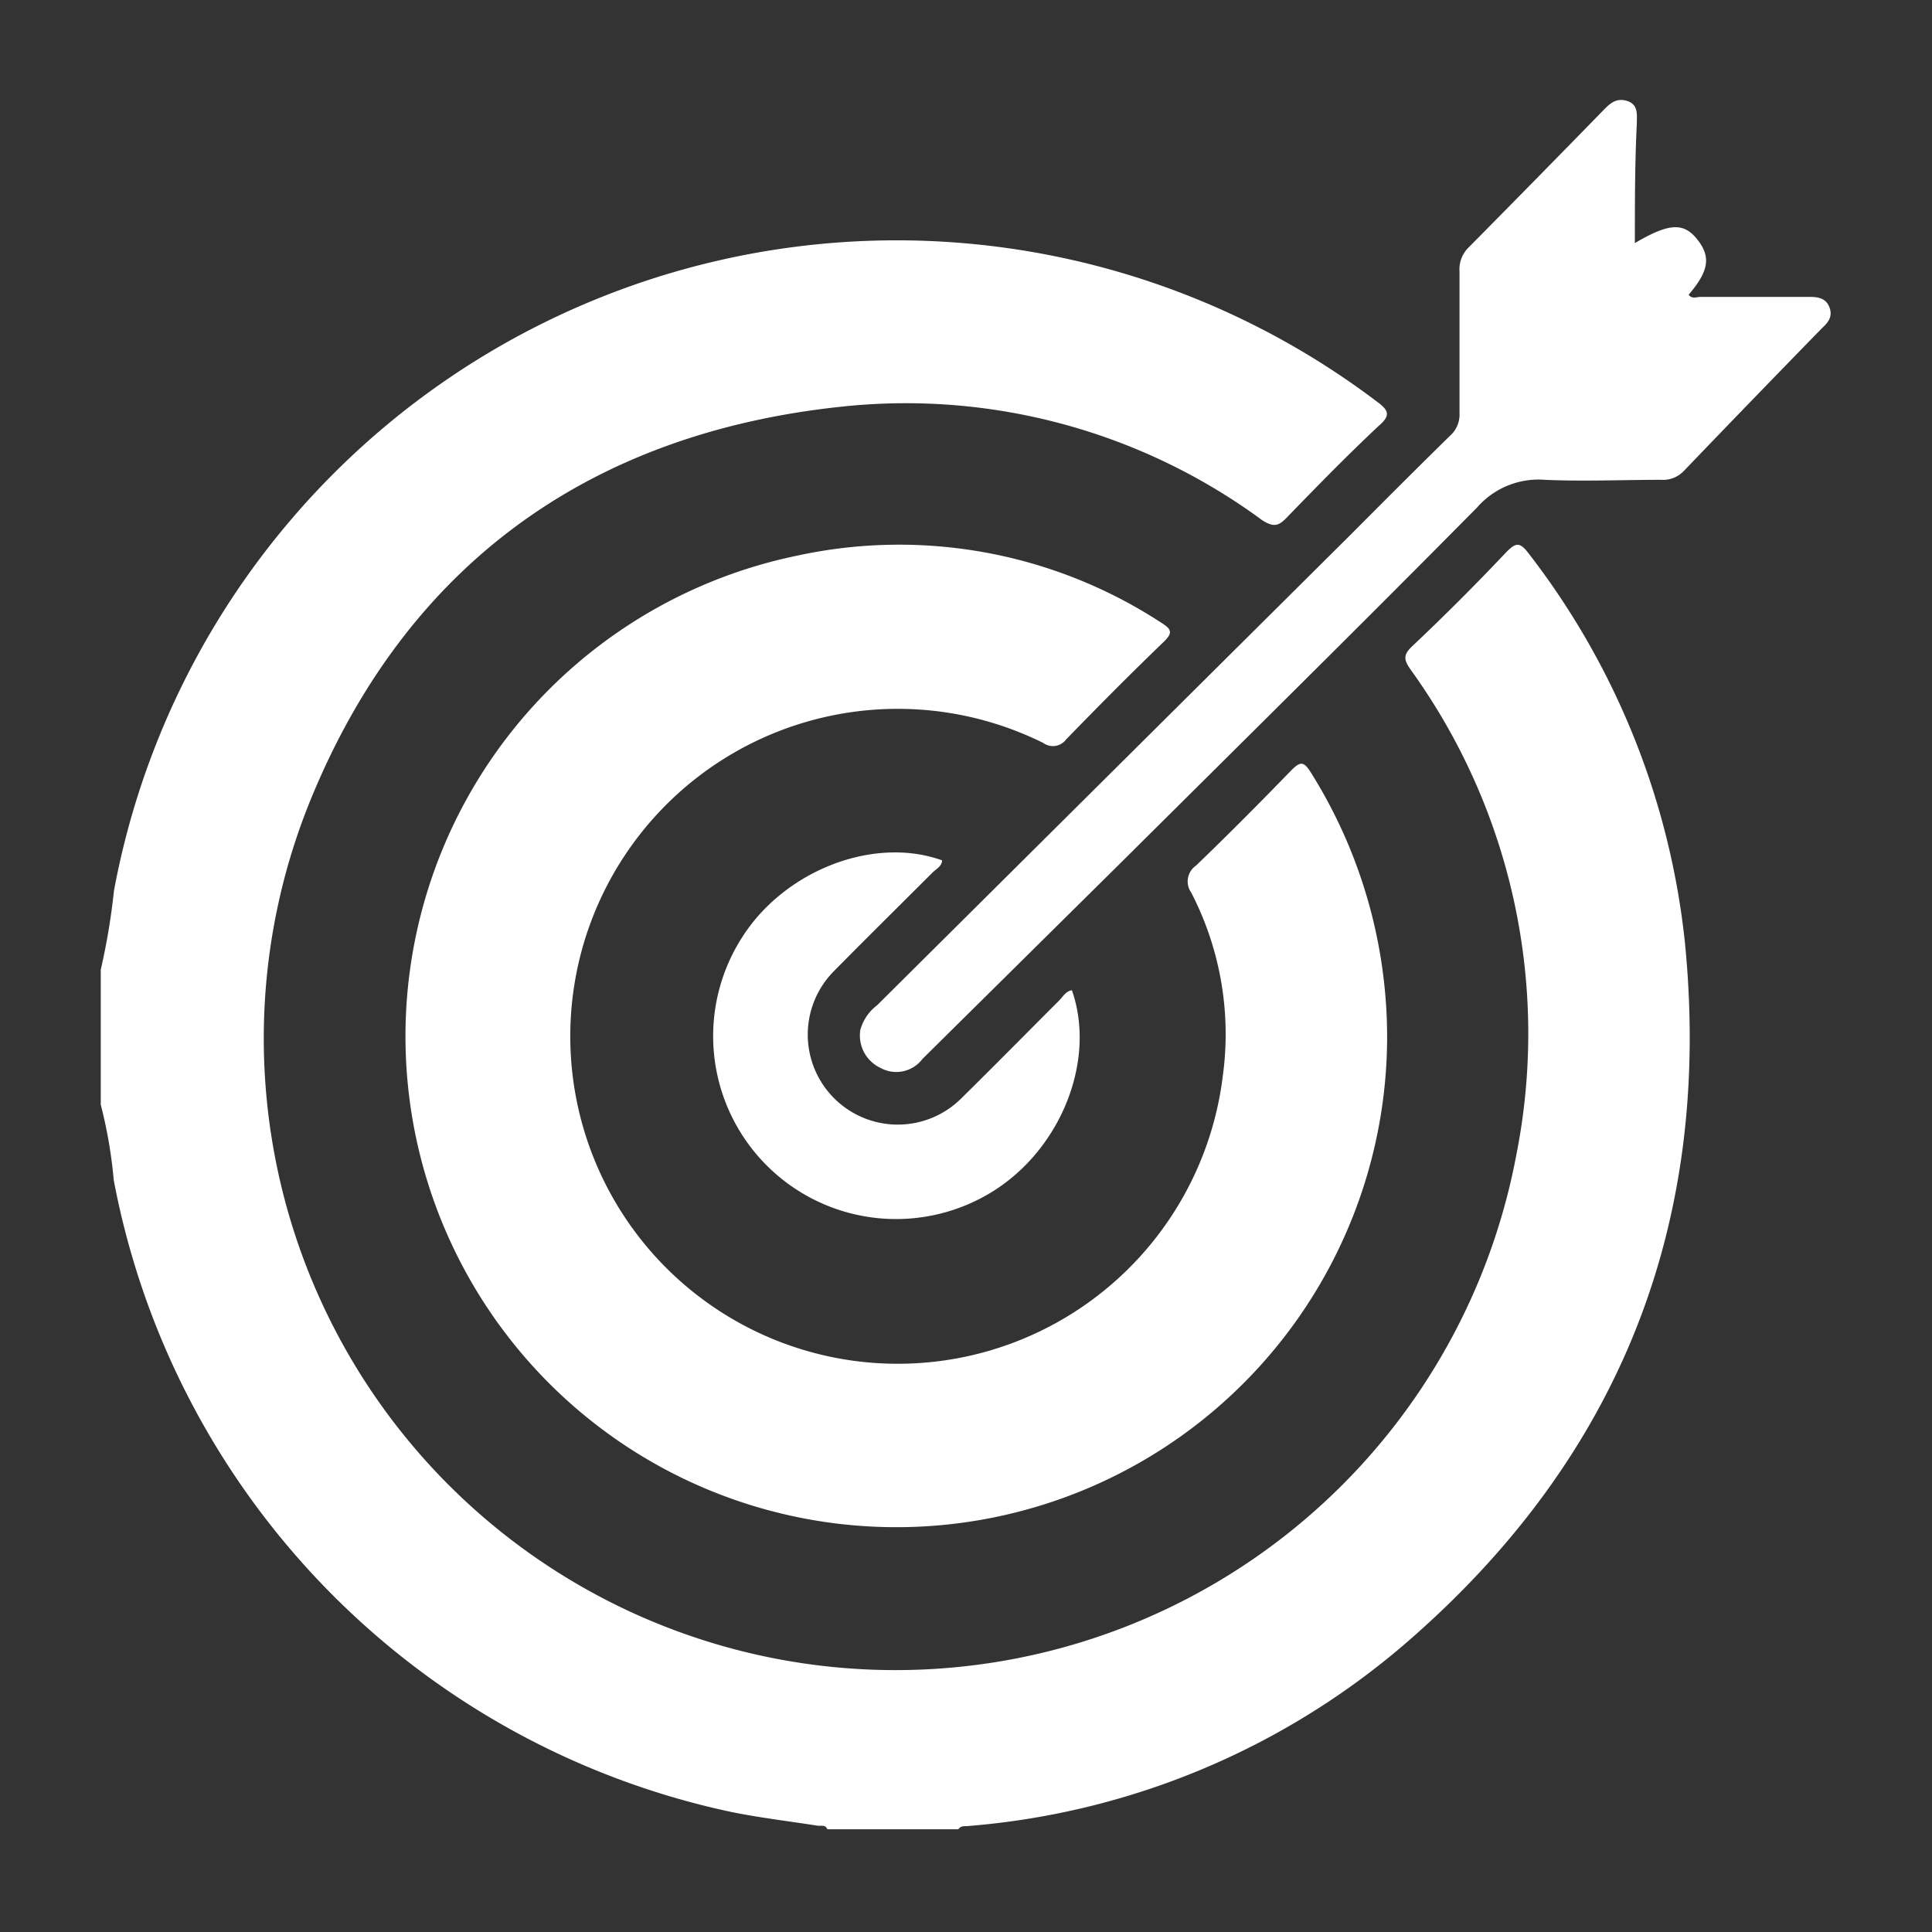
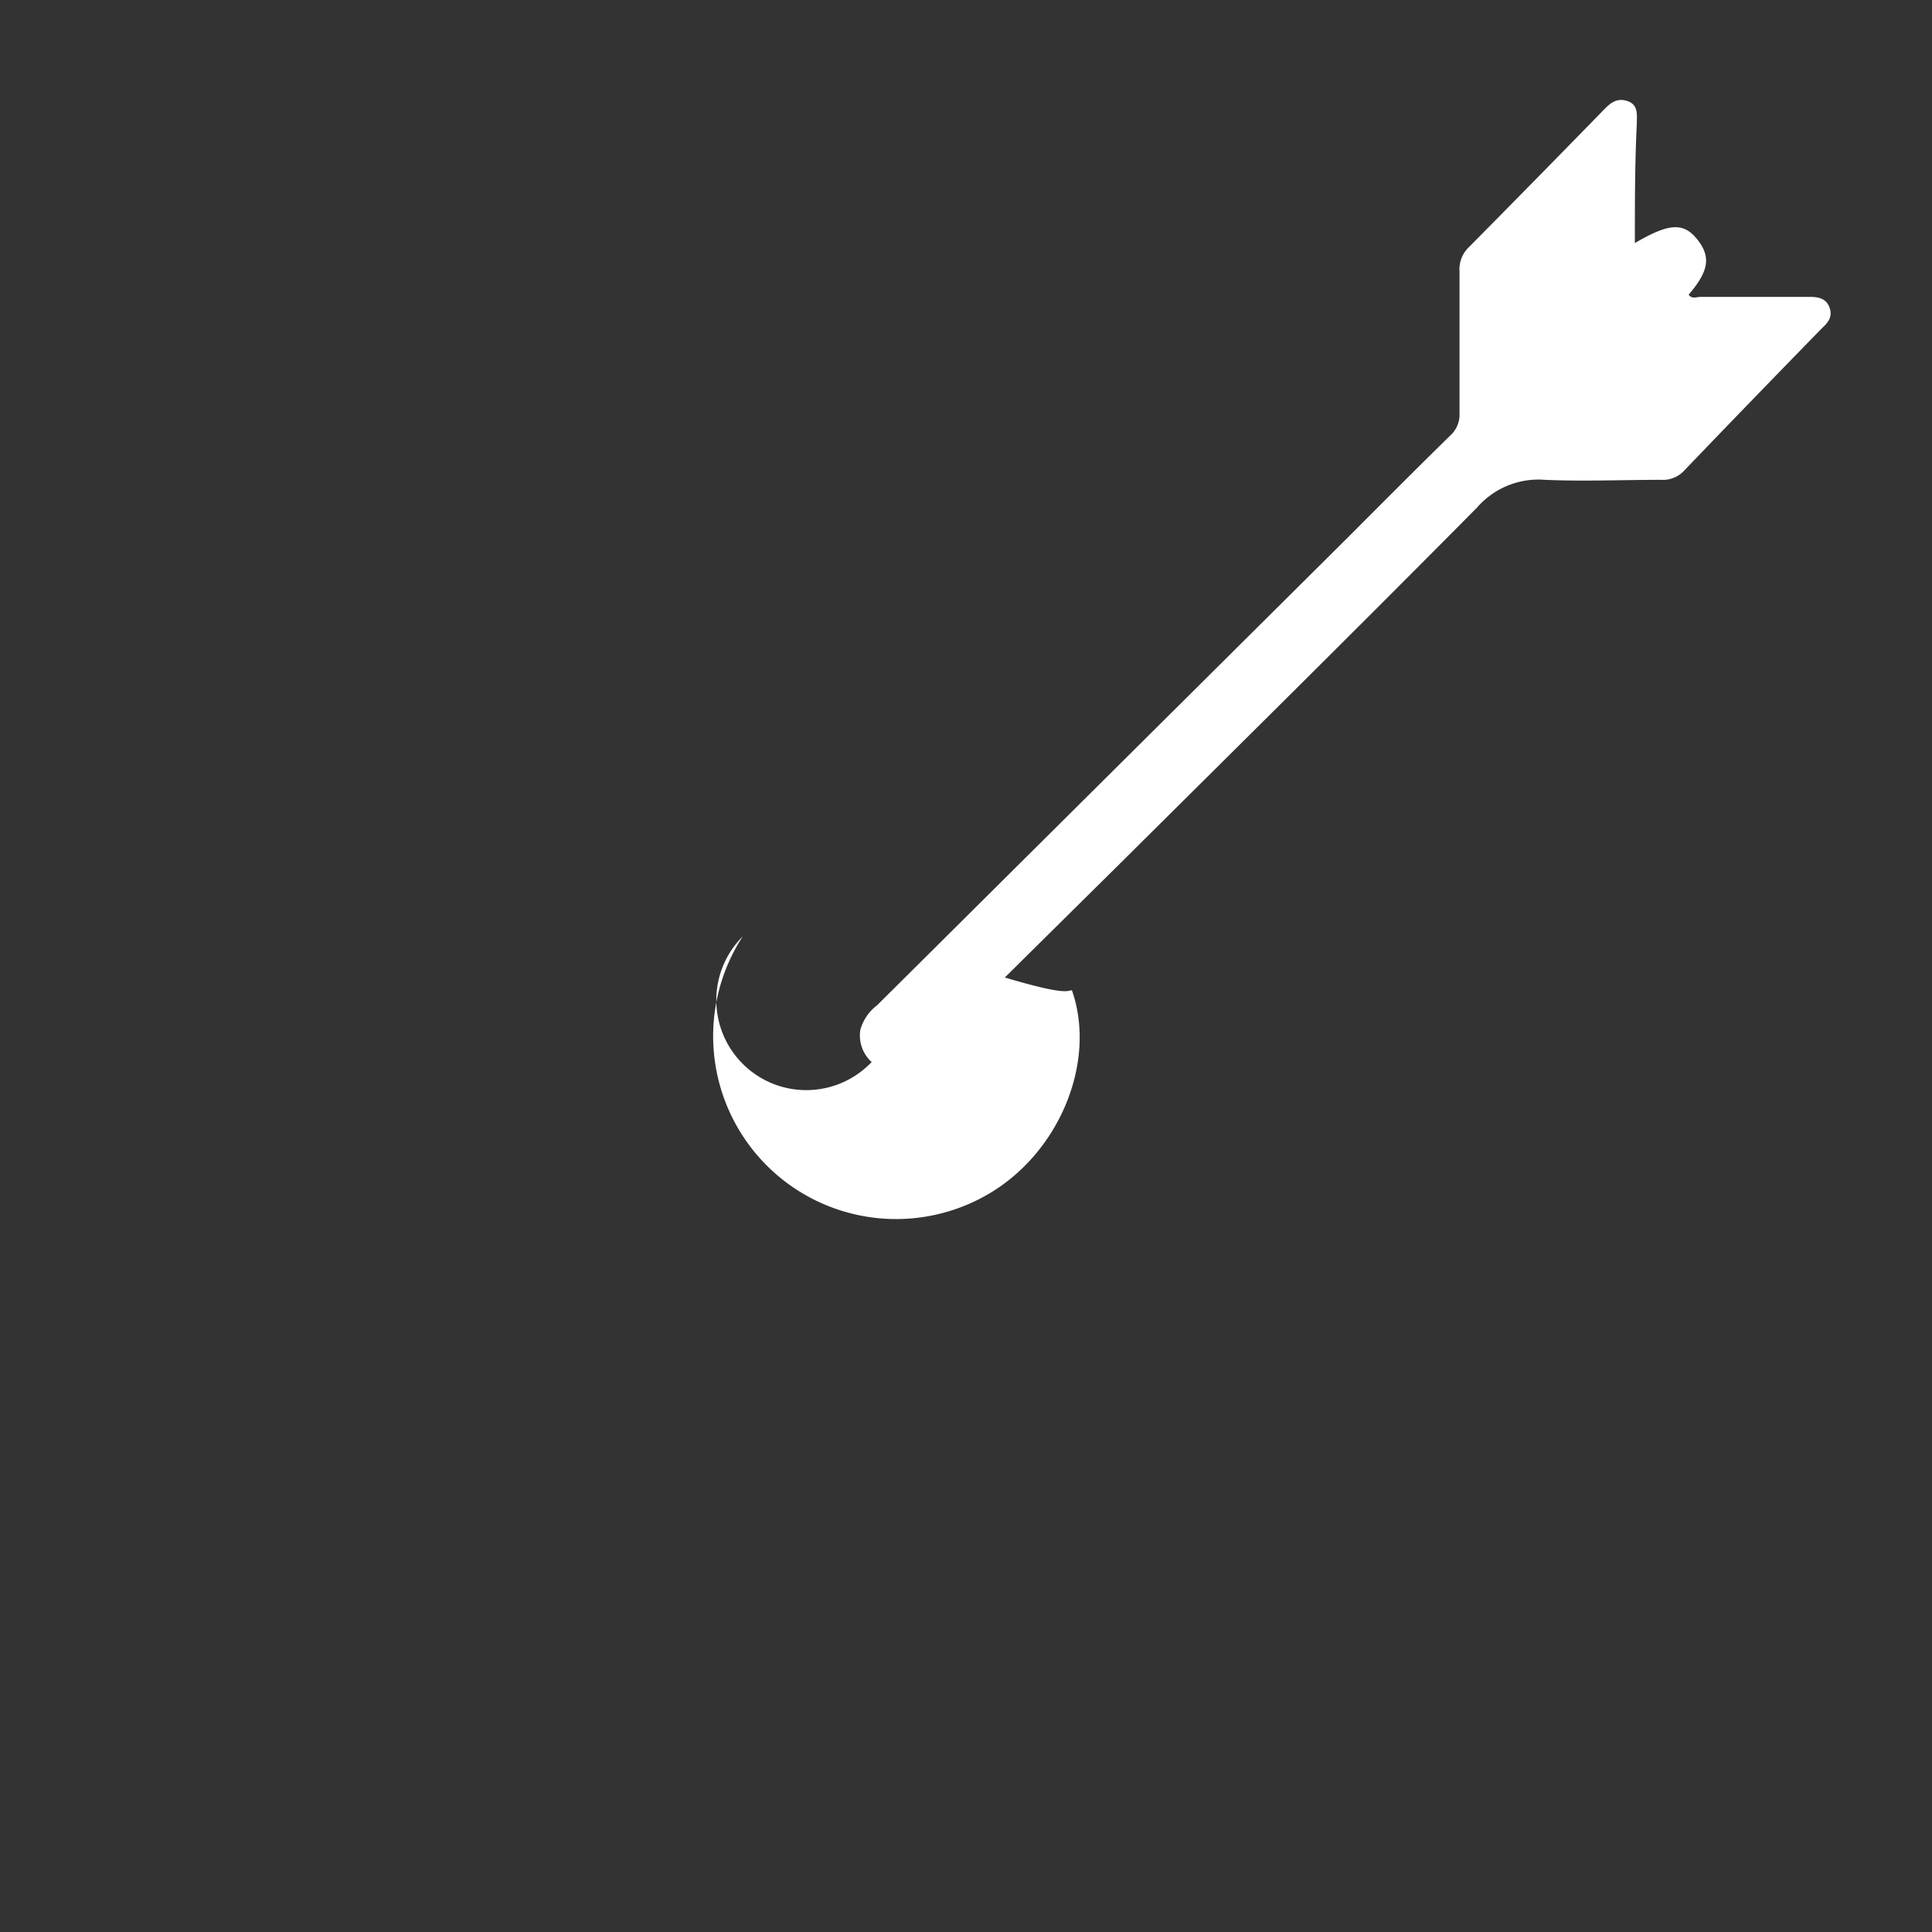
<svg xmlns="http://www.w3.org/2000/svg" id="Layer_1" data-name="Layer 1" viewBox="0 0 79 79">
  <rect x="0" y="0" width="79" height="79" fill="#333333" stroke="none" />
  <defs>
    <style>.cls-1{fill:#fff;}</style>
  </defs>
-   <path class="cls-1" d="M4.12,39.65a26.87,26.87,0,0,0,.54-3.23,32.55,32.55,0,0,1,51.64-20c.51.37.56.58.07,1-1.29,1.21-2.53,2.48-3.76,3.75-.33.34-.53.4-1,.1A24.58,24.58,0,0,0,34.4,16.63c-10.3,1.09-17.74,6.46-21.67,16A25.83,25.83,0,1,0,62,47.24a25.43,25.43,0,0,0-4.32-19.86c-.28-.4-.31-.6.06-.95q2-1.89,3.86-3.86c.35-.35.52-.43.86,0a31.36,31.36,0,0,1,6.44,16c1.13,11.5-2.7,21.1-11.44,28.64a31.22,31.22,0,0,1-17.92,7.46c-.13,0-.28,0-.35.13H33.83c-.08-.21-.27-.12-.42-.15-1.15-.18-2.32-.32-3.47-.55A32.61,32.61,0,0,1,4.65,48.25a19.08,19.08,0,0,0-.53-3.08Z" />
-   <path class="cls-1" d="M56.72,42.43A20.07,20.07,0,1,1,32.6,22.72a19.6,19.6,0,0,1,14.88,2.74c.41.26.5.4.11.78-1.36,1.31-2.69,2.65-4,4a.67.67,0,0,1-.93.14A13.39,13.39,0,1,0,50,44a12.59,12.59,0,0,0-1.29-7.5.79.79,0,0,1,.2-1.11c1.32-1.27,2.62-2.58,3.9-3.9.36-.36.5-.36.78.08A20.37,20.37,0,0,1,56.72,42.43Z" />
  <path class="cls-1" d="M66.85,9.94c1.41-.83,2-.85,2.56-.14s.46,1.29-.36,2.25c.13.19.33.09.49.09H74c.35,0,.66.06.8.41s0,.6-.28.85q-2.85,2.92-5.67,5.86a1.17,1.17,0,0,1-.92.36c-1.59,0-3.18.07-4.76,0a3.33,3.33,0,0,0-2.77,1.13c-4.78,4.83-9.61,9.6-14.43,14.39l-8.25,8.16a1.34,1.34,0,0,1-1.73.36,1.46,1.46,0,0,1-.81-1.55,1.89,1.89,0,0,1,.68-1L55.09,22c1.4-1.4,2.8-2.81,4.21-4.19a1.15,1.15,0,0,0,.38-.91c0-1.93,0-3.86,0-5.8a1.25,1.25,0,0,1,.39-1q2.75-2.78,5.47-5.57c.27-.28.54-.55,1-.4s.39.56.39.93C66.85,6.68,66.85,8.27,66.85,9.94Z" />
-   <path class="cls-1" d="M43.83,40.49c1,2.85-.43,6.48-3.24,8.23A7.48,7.48,0,0,1,30.37,38.29c1.75-2.72,5.38-4.11,8.15-3.11,0,.25-.26.36-.41.52-1.34,1.34-2.68,2.66-4,4a3.68,3.68,0,1,0,5.2,5.21c1.35-1.33,2.67-2.67,4-4C43.47,40.75,43.58,40.53,43.83,40.49Z" />
+   <path class="cls-1" d="M43.83,40.49c1,2.85-.43,6.48-3.24,8.23A7.48,7.48,0,0,1,30.37,38.29a3.68,3.68,0,1,0,5.2,5.21c1.35-1.33,2.67-2.67,4-4C43.47,40.75,43.58,40.53,43.83,40.49Z" />
</svg>